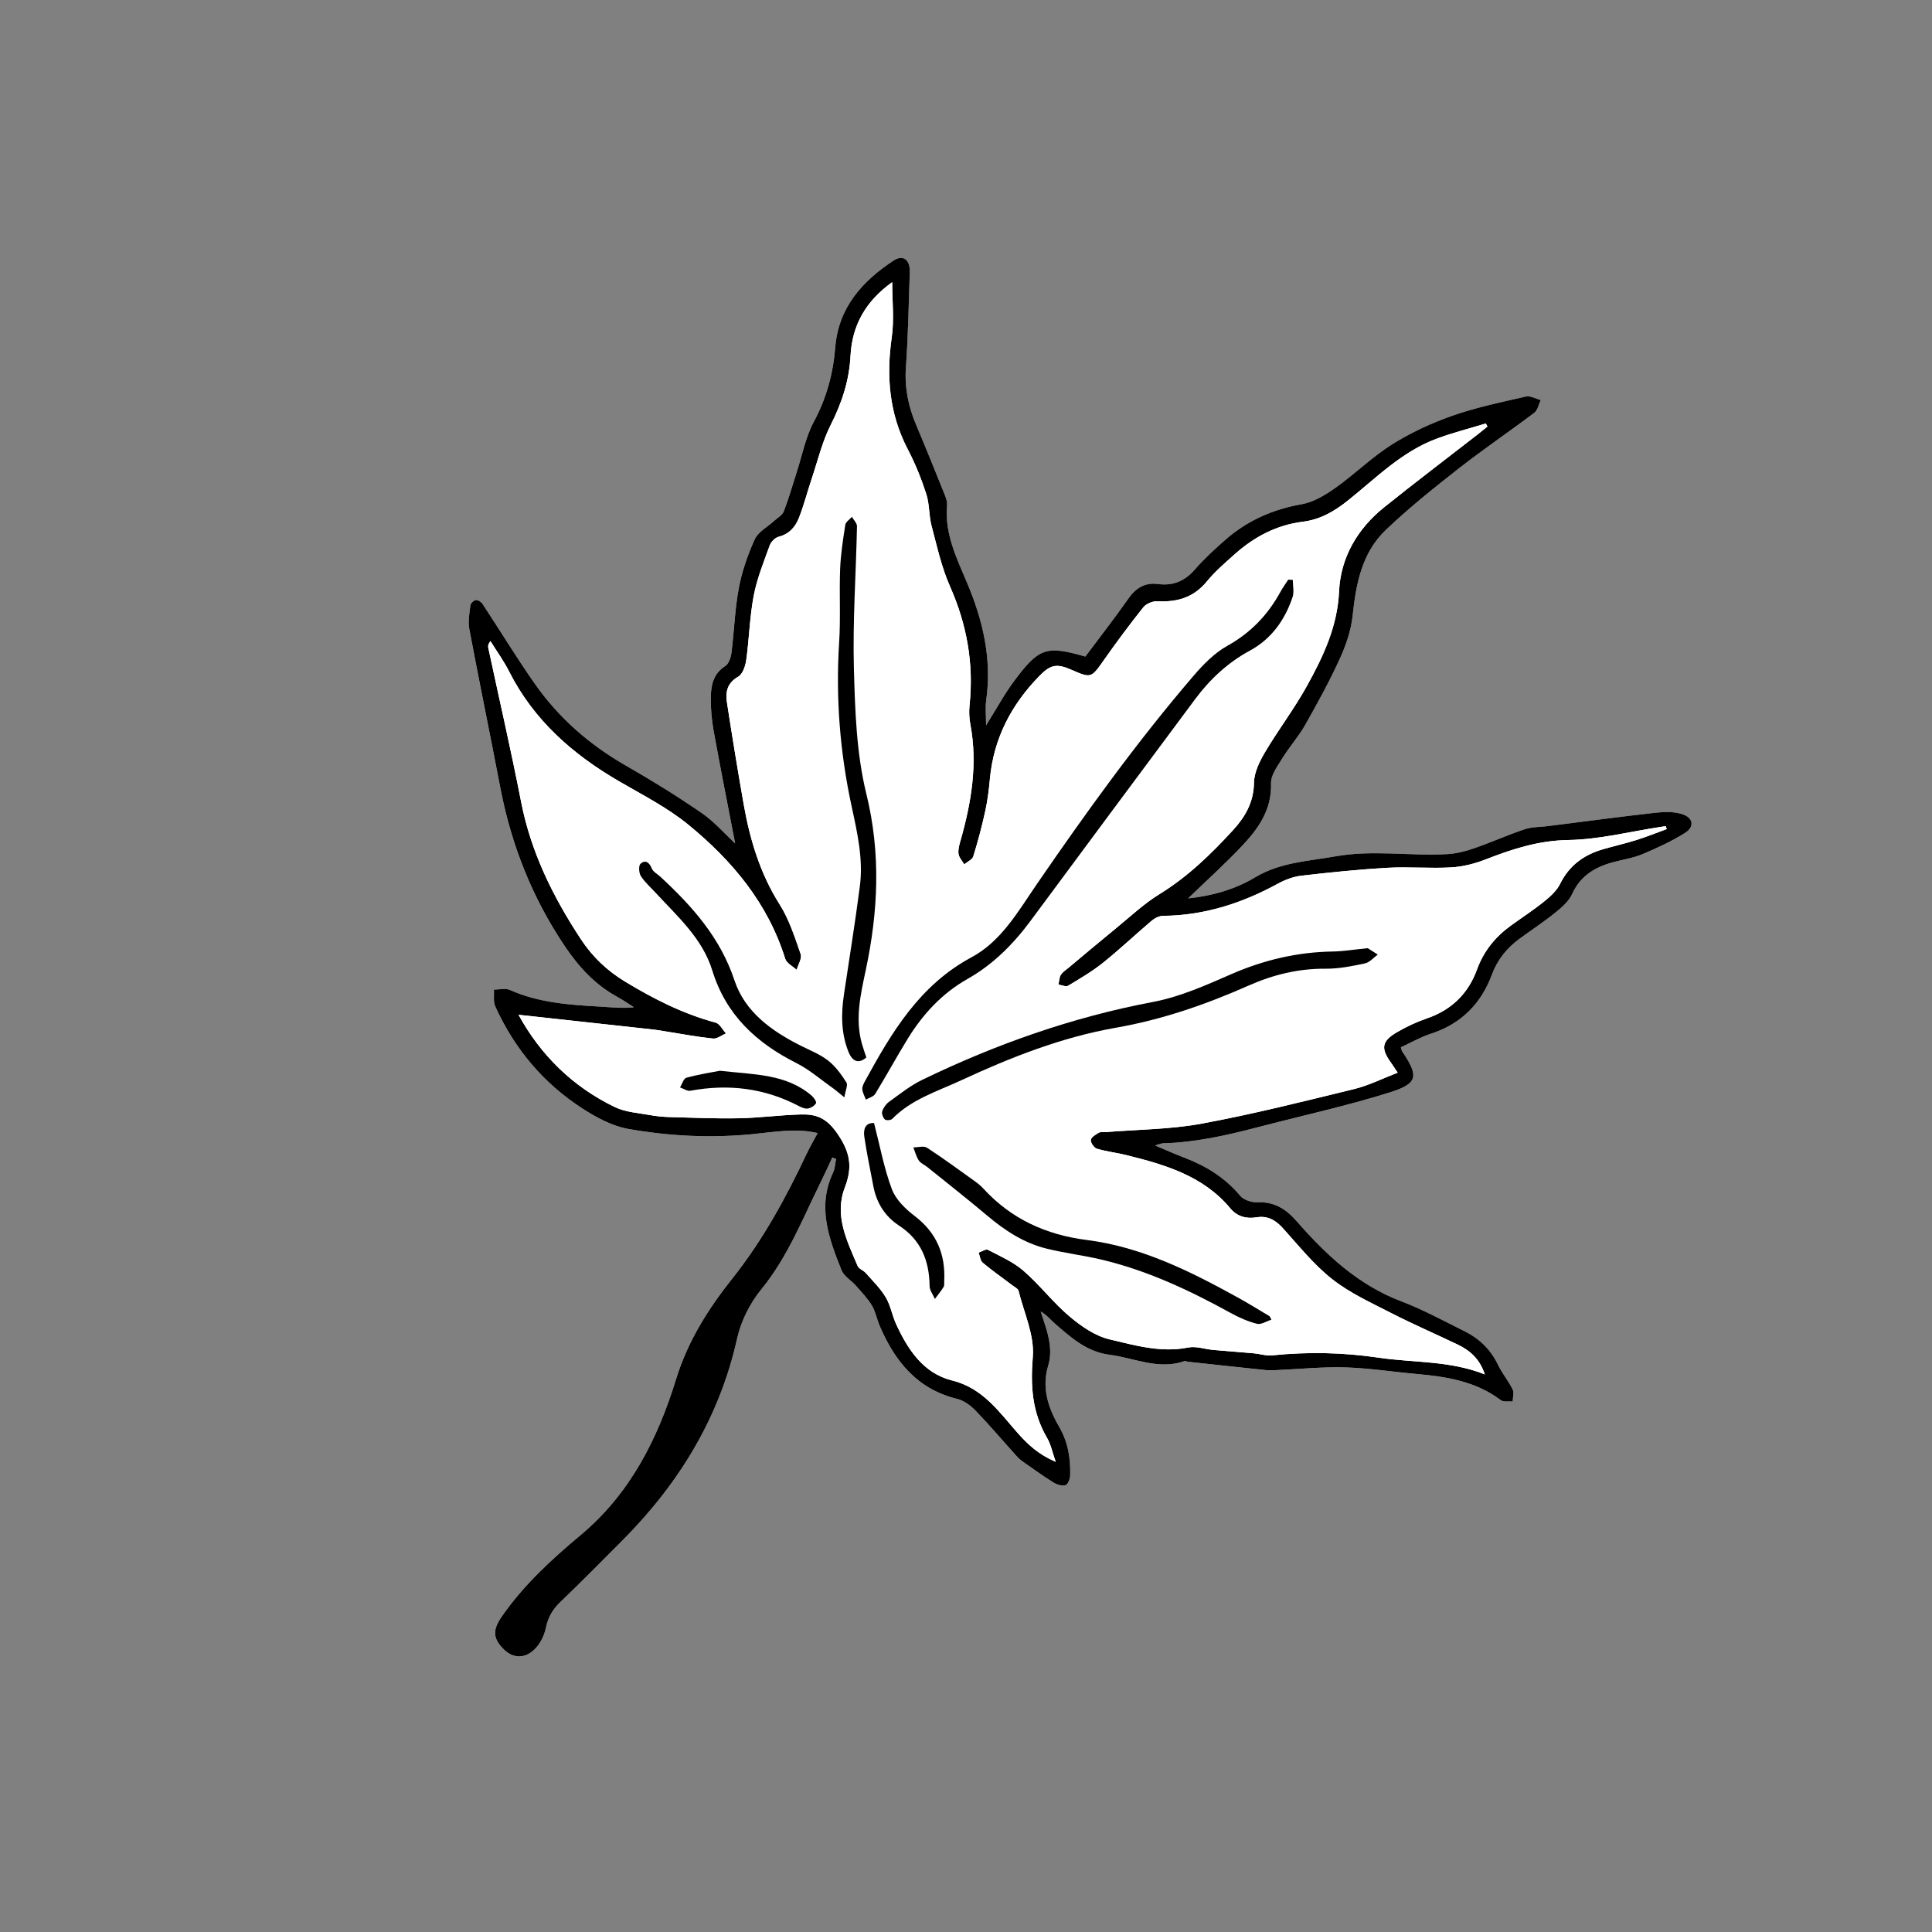
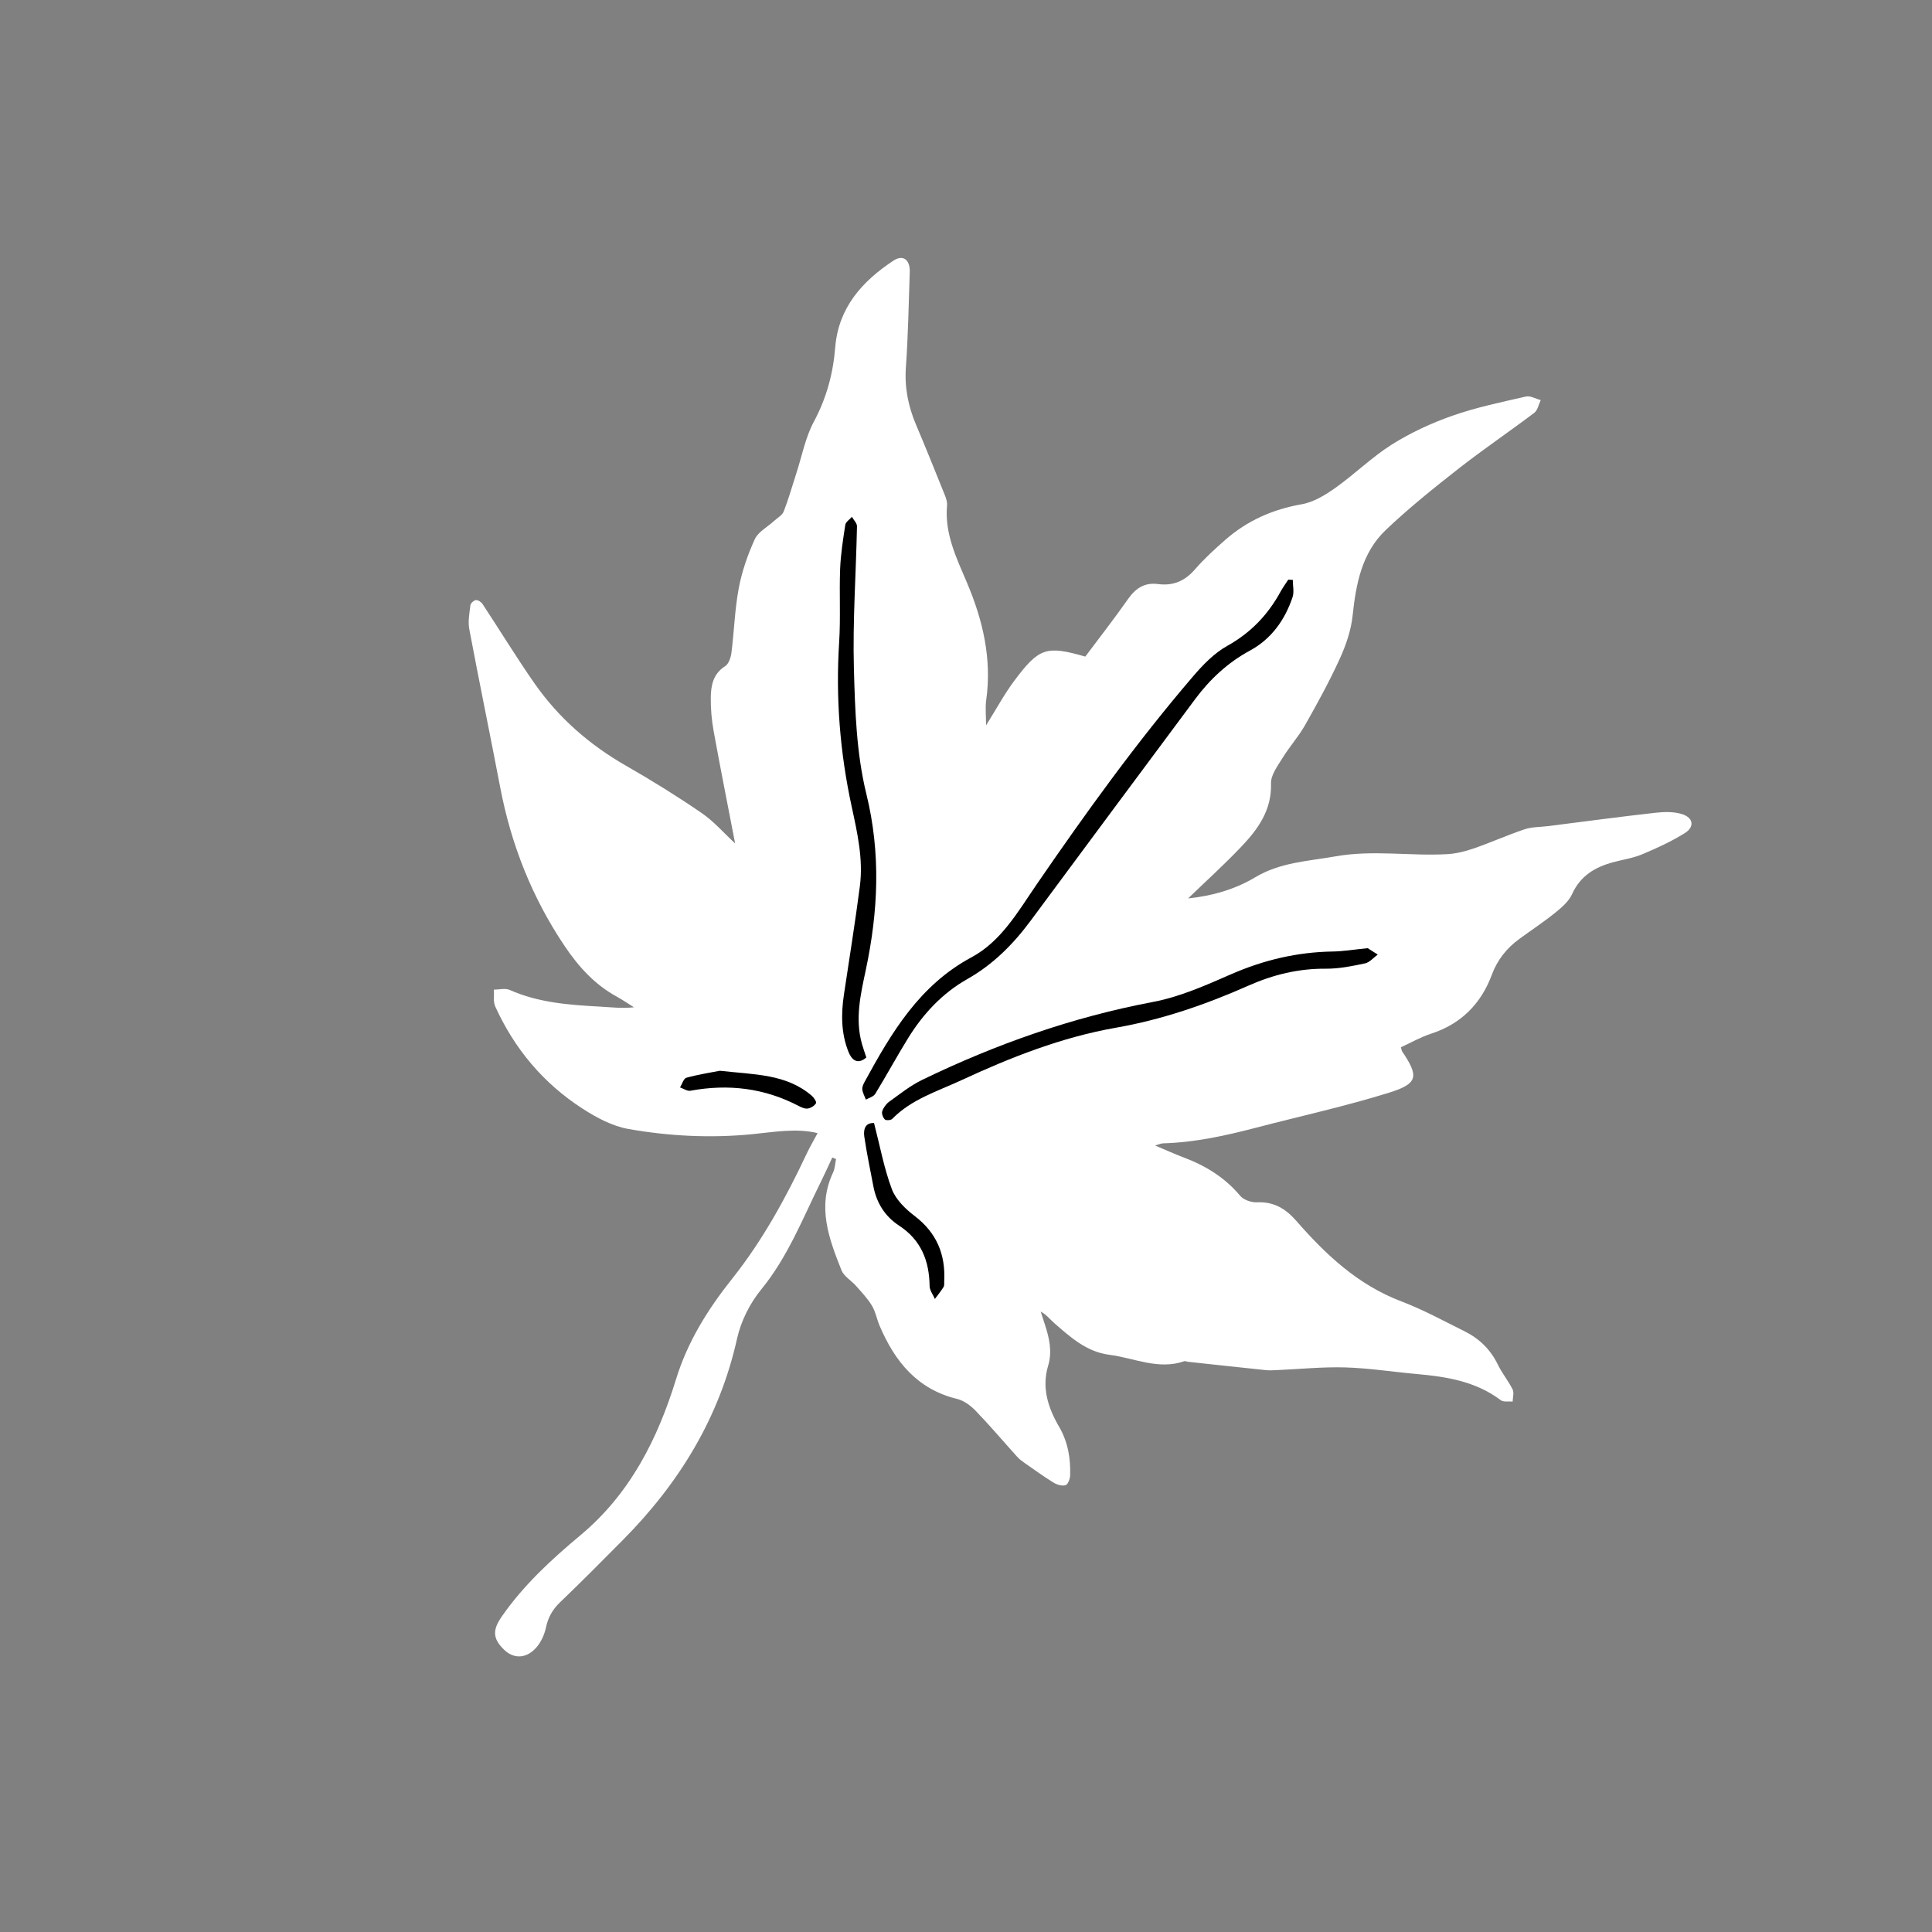
<svg xmlns="http://www.w3.org/2000/svg" version="1.1" id="レイヤー_1" x="0px" y="0px" viewBox="0 0 800 800" style="enable-background:new 0 0 800 800;" xml:space="preserve">
  <rect x="0" y="0" width="800" height="800" fill="#808080" stroke="none" />
  <style type="text/css">
	.st0{fill:#FFFFFF;}
</style>
  <g>
    <path class="st0" d="M580.07,433.66c4.08-1.87,8.13-4.21,12.48-5.62c12.48-4.06,20.72-12.4,25.2-24.45   c2.31-6.22,6.15-10.97,11.36-14.79c4.97-3.64,10.13-7.04,14.92-10.9c2.67-2.15,5.57-4.67,6.93-7.67   c3.45-7.61,9.55-11.2,17.08-13.22c4.01-1.08,8.21-1.68,12-3.28c6.06-2.55,12.11-5.32,17.66-8.8c4.01-2.52,3.51-6.24-1.02-7.76   c-3.41-1.14-7.47-1.04-11.14-0.63c-14.84,1.66-29.64,3.66-44.46,5.53c-3.27,0.41-6.71,0.3-9.77,1.32   c-7.08,2.37-13.92,5.46-20.98,7.9c-3.56,1.23-7.35,2.19-11.09,2.4c-15.37,0.86-30.68-1.85-46.24,0.91   c-11.44,2.03-22.82,2.42-33.3,8.7c-8.32,4.98-17.83,7.7-27.73,8.71c7.47-7.21,14.98-14,21.93-21.31   c6.95-7.3,12.74-15.18,12.4-26.32c-0.11-3.48,2.75-7.24,4.79-10.55c2.86-4.66,6.6-8.8,9.29-13.54c5.08-8.97,10.06-18.04,14.34-27.4   c2.57-5.63,4.71-11.81,5.36-17.91c1.4-13.22,3.8-26.06,13.74-35.52c9.5-9.04,19.79-17.3,30.13-25.4c10.22-8,21-15.29,31.36-23.12   c1.41-1.07,1.81-3.48,2.67-5.27c-2.06-0.54-4.3-1.89-6.14-1.47c-10.21,2.34-20.54,4.47-30.39,7.93   c-8.69,3.05-17.27,7.01-25.06,11.9c-8.27,5.2-15.36,12.25-23.36,17.93c-4.21,2.99-9.07,5.98-14.01,6.84   c-12.03,2.11-22.58,6.78-31.67,14.76c-4.38,3.84-8.72,7.81-12.53,12.19c-4.21,4.85-9.02,6.93-15.38,6.09   c-5.28-0.7-9.11,1.61-12.22,6.04c-5.72,8.16-11.86,16.03-17.82,24c-16.13-4.61-19.12-3.75-29.41,10.02   c-4.08,5.46-7.34,11.53-11.69,18.47c0-4.2-0.37-7.37,0.06-10.42c2.39-17.06-1.32-33.01-7.94-48.62   c-4.33-10.21-9.34-20.34-8.27-32.03c0.13-1.42-0.39-2.99-0.94-4.35c-3.91-9.71-7.81-19.42-11.89-29.06   c-3.23-7.64-4.81-15.39-4.21-23.8c0.93-13.11,1.15-26.27,1.6-39.4c0.18-5.16-2.78-7.38-6.7-4.8   c-13.03,8.57-22.83,19.54-24.16,35.92c-0.88,10.94-3.63,21.07-8.88,30.86c-3.46,6.44-4.85,13.99-7.15,21.06   c-1.74,5.36-3.25,10.8-5.29,16.04c-0.63,1.62-2.67,2.7-4.09,4.01c-2.7,2.48-6.51,4.45-7.91,7.52c-2.94,6.44-5.32,13.33-6.63,20.28   c-1.66,8.79-1.9,17.84-3.03,26.74c-0.25,1.97-1.14,4.6-2.61,5.53c-4.97,3.16-5.88,7.97-5.94,13c-0.06,4.63,0.36,9.34,1.19,13.91   c2.83,15.59,5.93,31.13,8.89,46.49c-4.53-4.18-8.73-9.08-13.88-12.61c-10.13-6.94-20.6-13.45-31.27-19.55   c-15.17-8.67-27.98-19.87-37.94-34.14c-7.49-10.73-14.31-21.94-21.52-32.87c-0.54-0.82-1.88-1.68-2.74-1.59   c-0.86,0.1-2.17,1.3-2.27,2.15c-0.4,3.27-1.05,6.71-0.46,9.87c4.12,21.9,8.64,43.72,12.82,65.6c4.52,23.68,13.2,45.6,26.68,65.65   c5.77,8.58,12.5,15.98,21.66,20.98c2.41,1.32,4.68,2.9,7.02,4.36c-5.01,0.53-9.69-0.04-14.4-0.3c-12.65-0.7-25.21-1.62-37.04-6.89   c-1.83-0.82-4.34-0.12-6.54-0.12c0.15,2.33-0.36,4.96,0.54,6.95c7.96,17.56,19.98,31.89,36.17,42.33   c5.77,3.72,12.32,7.24,18.95,8.41c16.9,2.99,34.04,3.85,51.25,2.17c9.09-0.89,18.24-2.6,27.12-0.45c-1.62,3.03-3.2,5.72-4.53,8.54   c-8.6,18.26-18.24,35.89-30.85,51.75c-10.02,12.59-18.42,25.97-23.22,41.56c-7.65,24.85-19.04,47.48-39.57,64.63   c-12.02,10.04-23.54,20.63-32.59,33.66c-3.81,5.48-3.96,9.09,1.04,13.86c3.94,3.76,9.1,3.67,13.19-0.94   c1.98-2.23,3.41-5.34,4.03-8.28c0.9-4.29,2.77-7.56,5.93-10.58c8.78-8.4,17.34-17.05,25.9-25.68   c23.35-23.53,40.04-50.72,47.34-83.5c1.6-7.2,5.32-14.59,10-20.31c11.06-13.51,17.19-29.49,24.79-44.77   c1.61-3.24,3.08-6.56,4.62-9.84c0.52,0.21,1.04,0.43,1.56,0.64c-0.4,1.88-0.45,3.93-1.25,5.62c-6.68,14.17-1.69,27.37,3.5,40.42   c1.01,2.54,4.05,4.24,6.01,6.46c2.32,2.64,4.8,5.22,6.59,8.2c1.52,2.52,2.03,5.61,3.2,8.36c6.29,14.73,15.54,26.25,32.09,30.27   c2.84,0.69,5.65,2.81,7.74,4.98c5.96,6.19,11.52,12.77,17.28,19.14c0.88,0.97,2.01,1.75,3.09,2.51c3.93,2.74,7.8,5.56,11.88,8.06   c1.39,0.85,3.5,1.46,4.92,1.01c0.98-0.31,1.84-2.6,1.88-4.03c0.22-7.08-0.89-13.84-4.57-20.15c-4.55-7.81-7.29-16.12-4.54-25.28   c1.78-5.92,0.46-11.52-1.36-17.11c-0.57-1.77-1.15-3.53-1.72-5.3c2.42,1.3,3.81,3.18,5.53,4.69c6.76,5.89,13.43,11.99,22.92,13.2   c10.3,1.32,20.28,6.4,31.03,2.65c0.41-0.14,0.97,0.19,1.46,0.24c10.8,1.17,21.6,2.35,32.41,3.47c1.48,0.15,2.99,0.04,4.49-0.02   c9.43-0.41,18.87-1.39,28.27-1.11c9.91,0.29,19.78,1.86,29.68,2.74c12.37,1.1,24.41,3.05,34.72,10.83c1.13,0.86,3.25,0.4,4.92,0.56   c0.03-1.69,0.65-3.68-0.02-5.02c-1.76-3.55-4.38-6.68-6.1-10.25c-3.04-6.3-7.73-10.82-13.86-13.86   c-8.63-4.27-17.13-8.94-26.1-12.34c-17.91-6.79-31.25-19.3-43.45-33.28c-4.51-5.16-9.37-8.06-16.37-7.75c-2.31,0.1-5.51-1-6.93-2.7   c-6.31-7.53-14.22-12.41-23.26-15.82c-3.86-1.46-7.62-3.17-11.97-5c1.49-0.42,2.41-0.88,3.34-0.9c13.23-0.37,26.03-3.22,38.77-6.55   c18.3-4.78,36.82-8.82,54.85-14.45c12.01-3.75,12.3-6.76,5.31-17.1C580.41,435.07,580.39,434.73,580.07,433.66z" />
-     <path d="M580.07,433.66c0.32,1.06,0.34,1.41,0.51,1.66c6.99,10.34,6.7,13.34-5.31,17.1c-18.03,5.63-36.55,9.67-54.85,14.45   c-12.73,3.33-25.54,6.18-38.77,6.55c-0.93,0.03-1.85,0.49-3.34,0.9c4.35,1.82,8.11,3.54,11.97,5c9.03,3.41,16.95,8.29,23.26,15.82   c1.42,1.7,4.62,2.8,6.93,2.7c7-0.31,11.86,2.59,16.37,7.75c12.2,13.98,25.54,26.49,43.45,33.28c8.97,3.4,17.48,8.07,26.1,12.34   c6.13,3.04,10.83,7.55,13.86,13.86c1.72,3.57,4.34,6.7,6.1,10.25c0.67,1.35,0.05,3.33,0.02,5.02c-1.66-0.15-3.78,0.3-4.92-0.56   c-10.32-7.78-22.36-9.73-34.72-10.83c-9.9-0.88-19.77-2.44-29.68-2.74c-9.4-0.28-18.84,0.7-28.27,1.11   c-1.49,0.06-3.01,0.17-4.49,0.02c-10.81-1.12-21.61-2.3-32.41-3.47c-0.5-0.05-1.05-0.38-1.46-0.24   c-10.75,3.75-20.72-1.34-31.03-2.65c-9.49-1.21-16.16-7.31-22.92-13.2c-1.73-1.5-3.12-3.39-5.53-4.69c0.57,1.77,1.15,3.54,1.72,5.3   c1.82,5.59,3.13,11.19,1.36,17.11c-2.75,9.16-0.01,17.47,4.54,25.28c3.67,6.31,4.79,13.07,4.57,20.15   c-0.04,1.43-0.9,3.72-1.88,4.03c-1.41,0.45-3.53-0.16-4.92-1.01c-4.07-2.5-7.95-5.32-11.88-8.06c-1.09-0.76-2.21-1.53-3.09-2.51   c-5.77-6.37-11.33-12.95-17.28-19.14c-2.09-2.17-4.9-4.29-7.74-4.98c-16.55-4.03-25.79-15.54-32.09-30.27   c-1.17-2.75-1.69-5.85-3.2-8.36c-1.79-2.98-4.27-5.56-6.59-8.2c-1.95-2.22-4.99-3.92-6.01-6.46c-5.19-13.05-10.19-26.25-3.5-40.42   c0.8-1.69,0.85-3.74,1.25-5.62c-0.52-0.21-1.04-0.43-1.56-0.64c-1.54,3.28-3.01,6.59-4.62,9.84c-7.6,15.28-13.73,31.25-24.79,44.77   c-4.68,5.72-8.4,13.11-10,20.31c-7.31,32.78-23.99,59.97-47.34,83.5c-8.57,8.63-17.12,17.28-25.9,25.68   c-3.16,3.02-5.03,6.29-5.93,10.58c-0.61,2.94-2.05,6.05-4.03,8.28c-4.09,4.61-9.24,4.7-13.19,0.94c-5-4.77-4.84-8.38-1.04-13.86   c9.05-13.03,20.57-23.62,32.59-33.66c20.53-17.14,31.91-39.77,39.57-64.63c4.8-15.59,13.21-28.97,23.22-41.56   c12.62-15.86,22.25-33.49,30.85-51.75c1.33-2.82,2.92-5.51,4.53-8.54c-8.88-2.15-18.04-0.43-27.12,0.45   c-17.21,1.68-34.35,0.82-51.25-2.17c-6.63-1.17-13.18-4.69-18.95-8.41c-16.19-10.44-28.21-24.76-36.17-42.33   c-0.9-1.99-0.4-4.61-0.54-6.95c2.2,0,4.7-0.69,6.54,0.12c11.83,5.27,24.39,6.19,37.04,6.89c4.7,0.26,9.39,0.84,14.4,0.3   c-2.34-1.46-4.6-3.04-7.02-4.36c-9.16-5.01-15.89-12.4-21.66-20.98c-13.48-20.05-22.15-41.97-26.68-65.65   c-4.18-21.89-8.7-43.71-12.82-65.6c-0.6-3.16,0.05-6.6,0.46-9.87c0.1-0.84,1.41-2.05,2.27-2.15c0.86-0.1,2.2,0.76,2.74,1.59   c7.21,10.93,14.02,22.14,21.52,32.87c9.96,14.27,22.77,25.47,37.94,34.14c10.67,6.09,21.14,12.6,31.27,19.55   c5.15,3.53,9.35,8.42,13.88,12.61c-2.96-15.35-6.06-30.89-8.89-46.49c-0.83-4.56-1.25-9.27-1.19-13.91c0.06-5.03,0.97-9.85,5.94-13   c1.48-0.94,2.36-3.57,2.61-5.53c1.13-8.9,1.38-17.95,3.03-26.74c1.31-6.95,3.69-13.84,6.63-20.28c1.4-3.07,5.21-5.04,7.91-7.52   c1.42-1.3,3.45-2.38,4.09-4.01c2.04-5.24,3.55-10.68,5.29-16.04c2.3-7.06,3.69-14.61,7.15-21.06c5.26-9.79,8-19.92,8.88-30.86   c1.32-16.39,11.13-27.35,24.16-35.92c3.92-2.58,6.88-0.36,6.7,4.8c-0.45,13.14-0.67,26.3-1.6,39.4c-0.6,8.42,0.98,16.16,4.21,23.8   c4.08,9.64,7.98,19.35,11.89,29.06c0.55,1.37,1.07,2.94,0.94,4.35c-1.07,11.68,3.95,21.81,8.27,32.03   c6.61,15.61,10.33,31.56,7.94,48.62c-0.43,3.05-0.06,6.22-0.06,10.42c4.35-6.94,7.61-13.01,11.69-18.47   c10.29-13.77,13.28-14.63,29.41-10.02c5.95-7.97,12.1-15.84,17.82-24c3.1-4.43,6.93-6.74,12.22-6.04   c6.36,0.84,11.17-1.24,15.38-6.09c3.81-4.39,8.15-8.35,12.53-12.19c9.09-7.98,19.64-12.65,31.67-14.76   c4.94-0.87,9.8-3.86,14.01-6.84c8.01-5.68,15.09-12.73,23.36-17.93c7.79-4.89,16.36-8.85,25.06-11.9   c9.85-3.46,20.18-5.59,30.39-7.93c1.84-0.42,4.08,0.93,6.14,1.47c-0.87,1.79-1.26,4.2-2.67,5.27   c-10.36,7.83-21.14,15.12-31.36,23.12c-10.34,8.1-20.63,16.35-30.13,25.4c-9.94,9.47-12.34,22.3-13.74,35.52   c-0.65,6.11-2.78,12.28-5.36,17.91c-4.28,9.37-9.26,18.43-14.34,27.4c-2.69,4.74-6.42,8.89-9.29,13.54   c-2.03,3.31-4.9,7.07-4.79,10.55c0.34,11.15-5.45,19.02-12.4,26.32c-6.95,7.31-14.46,14.09-21.93,21.31   c9.91-1.01,19.42-3.73,27.73-8.71c10.48-6.27,21.86-6.66,33.3-8.7c15.56-2.76,30.86-0.05,46.24-0.91c3.74-0.21,7.53-1.17,11.09-2.4   c7.06-2.44,13.9-5.53,20.98-7.9c3.06-1.02,6.5-0.91,9.77-1.32c14.82-1.87,29.62-3.87,44.46-5.53c3.67-0.41,7.72-0.51,11.14,0.63   c4.53,1.51,5.03,5.24,1.02,7.76c-5.55,3.48-11.6,6.25-17.66,8.8c-3.79,1.59-7.99,2.2-12,3.28c-7.53,2.02-13.63,5.61-17.08,13.22   c-1.36,3-4.26,5.52-6.93,7.67c-4.79,3.86-9.95,7.26-14.92,10.9c-5.21,3.82-9.05,8.57-11.36,14.79   c-4.48,12.05-12.72,20.39-25.2,24.45C588.2,429.45,584.15,431.79,580.07,433.66z M214.71,420.2c9.08,16.57,22.35,29.79,39.97,38.25   c4.36,2.09,9.61,2.38,14.49,3.28c2.77,0.51,5.61,0.76,8.43,0.83c9.45,0.26,18.92,0.67,28.37,0.48c8.46-0.17,16.91-1.32,25.37-1.57   c6.15-0.18,10.53,1.06,15.08,7.48c5.66,8,6.71,14.19,3.4,22.77c-4.47,11.62,0.91,22.11,5.31,32.5c0.51,1.21,2.38,1.77,3.34,2.87   c2.88,3.27,6.08,6.39,8.29,10.09c2.01,3.36,2.65,7.52,4.31,11.13c4.87,10.58,11.31,20.37,23.16,23.3   c12.69,3.14,19.43,12.99,27.02,21.6c4.42,5.02,8.81,9.07,15.89,12.1c-1.37-3.88-2-7.19-3.6-9.93c-6.17-10.54-6.89-21.41-5.89-33.57   c0.73-8.88-3.63-18.19-5.89-27.27c-0.23-0.93-1.63-1.6-2.55-2.31c-4.11-3.11-8.35-6.07-12.3-9.37c-1.02-0.85-1.15-2.76-1.7-4.18   c1.3-0.43,3-1.61,3.85-1.17c5.07,2.64,10.5,5.01,14.74,8.69c6.74,5.85,12.24,13.14,19.05,18.89c4.83,4.07,10.6,8.09,16.57,9.5   c10.57,2.5,21.3,5.64,32.59,3.38c3.25-0.65,6.88,0.69,10.34,1c5.53,0.51,11.07,0.89,16.61,1.38c2.64,0.24,5.32,1.12,7.9,0.86   c14.74-1.5,29.15-1.22,44.04,0.97c14.47,2.13,29.42,1.15,43.91,6.92c-2.06-6.32-6.07-9.87-11.15-12.31   c-9.13-4.38-18.44-8.4-27.45-13.01c-8.4-4.31-17.21-8.31-24.55-14.08c-7.64-6-13.87-13.85-20.45-21.13   c-3.05-3.37-6.33-5.27-10.91-4.51c-4.27,0.71-8.08-0.37-10.84-3.69c-11.25-13.52-27.03-18.09-43.11-22.08   c-4.03-1-8.2-1.46-12.17-2.65c-1.17-0.35-2.61-2.45-2.5-3.61c0.11-1.11,1.96-2.23,3.25-2.99c0.77-0.45,1.95-0.19,2.95-0.27   c13.26-1.09,26.72-1.1,39.74-3.51c21.22-3.92,42.2-9.21,63.18-14.34c6.02-1.47,11.7-4.36,17.93-6.75c-1.28-1.92-1.97-3.04-2.74-4.1   c-4.28-5.89-3.92-8.9,2.28-12.56c3.98-2.35,8.25-4.35,12.62-5.84c10.18-3.49,17.09-10.32,20.68-20.19   c2.81-7.72,7.6-13.56,14.09-18.26c4.59-3.32,9.35-6.41,13.75-9.96c2.53-2.04,5.19-4.45,6.59-7.29c3.76-7.61,9.8-11.99,17.66-14.29   c4.62-1.35,9.33-2.41,13.93-3.85c4.24-1.33,8.38-3,12.56-4.53c-0.14-0.4-0.28-0.8-0.42-1.2c-0.64,0.09-1.28,0.17-1.91,0.27   c-12.82,1.95-25.61,5.25-38.46,5.46c-12.26,0.2-23.06,3.69-34.07,7.99c-4.54,1.78-9.51,3.06-14.36,3.34   c-8.76,0.51-17.6-0.32-26.37,0.17c-11.92,0.67-23.81,1.9-35.67,3.27c-3.34,0.39-6.77,1.68-9.75,3.31   c-14.85,8.11-30.47,13.16-47.54,13.32c-1.61,0.02-3.49,0.98-4.77,2.06c-6.74,5.7-13.15,11.8-20.04,17.32   c-4.5,3.61-9.54,6.58-14.52,9.55c-0.91,0.55-2.65-0.28-4-0.47c0.31-1.36,0.31-2.92,1-4.04c0.75-1.22,2.14-2.05,3.28-3.01   c6.39-5.34,12.74-10.71,19.19-15.97c6.06-4.94,11.82-10.42,18.43-14.48c11.68-7.18,21.3-16.54,30.42-26.49   c4.97-5.42,8.53-11.51,8.64-19.56c0.06-4.3,2.34-8.9,4.63-12.77c5.49-9.28,12.1-17.91,17.3-27.34   c6.73-12.18,12.64-24.53,13.31-39.22c0.63-13.89,7.56-25.83,18.59-34.7c12.83-10.31,25.95-20.25,38.95-30.35   c1.32-1.03,2.61-2.09,3.91-3.14c-0.23-0.42-0.47-0.85-0.7-1.27c-6.79,2.08-13.7,3.83-20.35,6.3   c-14.39,5.34-25.06,16.26-36.71,25.58c-5.65,4.52-11.5,7.9-18.63,8.79c-10.99,1.37-20.25,6.29-28.36,13.55   c-3.97,3.56-8.08,7.07-11.43,11.17c-5.41,6.61-12.18,8.64-20.35,8.21c-1.97-0.11-4.73,0.97-5.93,2.46   c-5.72,7.14-11.17,14.52-16.44,22.01c-5.15,7.31-5.24,7.49-13.23,3.98c-6.17-2.71-8.71-2.31-13.38,2.46   c-11.63,11.89-18.97,25.86-20.52,42.64c-0.41,4.47-0.96,8.95-1.92,13.33c-1.39,6.33-3.05,12.61-4.97,18.79   c-0.42,1.35-2.45,2.2-3.74,3.28c-0.83-1.43-2.13-2.78-2.36-4.3c-0.26-1.72,0.27-3.63,0.77-5.37c4.52-15.84,7.23-31.8,4.12-48.3   c-0.49-2.59-0.6-5.34-0.33-7.96c1.79-17.14-1.09-33.34-8.09-49.14c-3.52-7.95-5.42-16.65-7.65-25.12   c-1.13-4.28-0.83-8.98-2.18-13.16c-2.04-6.3-4.55-12.53-7.61-18.4c-7.74-14.81-9.02-30.26-6.68-46.55   c1.04-7.25,0.18-14.78,0.18-22.76c-10.91,7.79-16.6,17.79-17.26,30.52c-0.53,10.17-3.56,19.41-8.17,28.52   c-3.54,7-5.39,14.87-7.91,22.38c-1.79,5.34-3.19,10.82-5.23,16.06c-1.47,3.78-3.99,6.78-8.38,7.91c-1.49,0.38-3.21,2.09-3.75,3.58   c-2.48,6.85-5.27,13.7-6.63,20.8c-1.68,8.79-1.88,17.85-3.11,26.74c-0.34,2.46-1.49,5.8-3.35,6.86c-4.53,2.59-5.3,6.32-4.64,10.6   c2.17,14.12,4.47,28.23,6.95,42.3c2.59,14.64,6.8,28.62,14.9,41.43c3.93,6.21,6.24,13.53,8.69,20.55c0.61,1.76-1.06,4.31-1.68,6.5   c-1.62-1.51-4.16-2.74-4.73-4.58c-7.16-23-21.94-40.63-40.05-55.47c-8.66-7.1-18.92-12.32-28.68-17.99   c-19.26-11.18-35.4-25.32-45.61-45.54c-2.21-4.37-5.13-8.38-7.72-12.55c-0.92,1.21-1.06,2.01-0.9,2.74   c4.55,21.3,9.45,42.53,13.62,63.91c4.07,20.84,13.23,39.3,24.75,56.81c4.74,7.2,10.75,12.95,18.2,17.48   c11.87,7.21,24.09,13.41,37.58,17.04c1.7,0.46,2.87,2.93,4.28,4.47c-1.8,0.76-3.68,2.31-5.38,2.13c-6.6-0.7-13.14-1.94-19.71-2.98   c-1.64-0.26-3.28-0.57-4.94-0.75C251.99,424.27,233.38,422.24,214.71,420.2z" />
    <path class="st0" d="M214.71,420.2c18.66,2.04,37.27,4.07,55.88,6.12c1.65,0.18,3.29,0.49,4.94,0.75   c6.56,1.04,13.11,2.29,19.71,2.98c1.7,0.18,3.58-1.37,5.38-2.13c-1.41-1.54-2.58-4.01-4.28-4.47   c-13.49-3.63-25.71-9.83-37.58-17.04c-7.45-4.53-13.46-10.27-18.2-17.48c-11.52-17.51-20.68-35.97-24.75-56.81   c-4.17-21.37-9.07-42.61-13.62-63.91c-0.16-0.73-0.02-1.53,0.9-2.74c2.59,4.17,5.51,8.18,7.72,12.55   c10.22,20.22,26.36,34.37,45.61,45.54c9.77,5.67,20.02,10.89,28.68,17.99c18.11,14.83,32.89,32.46,40.05,55.47   c0.57,1.84,3.11,3.07,4.73,4.58c0.62-2.19,2.29-4.74,1.68-6.5c-2.45-7.02-4.76-14.34-8.69-20.55c-8.1-12.81-12.32-26.79-14.9-41.43   c-2.48-14.07-4.79-28.18-6.95-42.3c-0.66-4.28,0.11-8.01,4.64-10.6c1.85-1.06,3-4.4,3.35-6.86c1.24-8.89,1.43-17.95,3.11-26.74   c1.36-7.1,4.15-13.96,6.63-20.8c0.54-1.49,2.26-3.2,3.75-3.58c4.4-1.13,6.91-4.13,8.38-7.91c2.04-5.24,3.44-10.72,5.23-16.06   c2.52-7.51,4.36-15.38,7.91-22.38c4.61-9.1,7.64-18.35,8.17-28.52c0.66-12.74,6.35-22.73,17.26-30.52c0,7.98,0.86,15.51-0.18,22.76   c-2.34,16.3-1.06,31.75,6.68,46.55c3.07,5.87,5.57,12.1,7.61,18.4c1.36,4.18,1.05,8.88,2.18,13.16c2.24,8.47,4.13,17.17,7.65,25.12   c7,15.8,9.89,32,8.09,49.14c-0.27,2.62-0.16,5.37,0.33,7.96c3.11,16.5,0.4,32.46-4.12,48.3c-0.5,1.74-1.03,3.66-0.77,5.37   c0.23,1.52,1.53,2.87,2.36,4.3c1.29-1.08,3.32-1.93,3.74-3.28c1.93-6.18,3.58-12.47,4.97-18.79c0.96-4.37,1.51-8.86,1.92-13.33   c1.56-16.78,8.9-30.74,20.52-42.64c4.67-4.77,7.21-5.17,13.38-2.46c8,3.51,8.08,3.34,13.23-3.98c5.27-7.49,10.72-14.86,16.44-22.01   c1.2-1.49,3.96-2.57,5.93-2.46c8.17,0.44,14.94-1.59,20.35-8.21c3.35-4.1,7.46-7.62,11.43-11.17c8.11-7.26,17.37-12.18,28.36-13.55   c7.13-0.89,12.98-4.27,18.63-8.79c11.65-9.32,22.32-20.24,36.71-25.58c6.65-2.47,13.56-4.22,20.35-6.3   c0.23,0.42,0.47,0.85,0.7,1.27c-1.3,1.05-2.59,2.12-3.91,3.14c-12.99,10.11-26.12,20.04-38.95,30.35   c-11.03,8.87-17.96,20.81-18.59,34.7c-0.67,14.7-6.58,27.04-13.31,39.22c-5.2,9.42-11.81,18.06-17.3,27.34   c-2.29,3.87-4.57,8.47-4.63,12.77c-0.11,8.05-3.67,14.14-8.64,19.56c-9.12,9.95-18.74,19.31-30.42,26.49   c-6.61,4.06-12.37,9.54-18.43,14.48c-6.45,5.26-12.81,10.64-19.19,15.97c-1.15,0.96-2.53,1.8-3.28,3.01c-0.7,1.12-0.7,2.68-1,4.04   c1.36,0.19,3.09,1.02,4,0.47c4.97-2.97,10.01-5.94,14.52-9.55c6.88-5.52,13.3-11.62,20.04-17.32c1.28-1.08,3.16-2.05,4.77-2.06   c17.07-0.16,32.69-5.21,47.54-13.32c2.98-1.63,6.41-2.92,9.75-3.31c11.86-1.37,23.75-2.59,35.67-3.27   c8.76-0.5,17.6,0.34,26.37-0.17c4.85-0.28,9.81-1.56,14.36-3.34c11.01-4.3,21.81-7.79,34.07-7.99c12.85-0.21,25.64-3.51,38.46-5.46   c0.64-0.1,1.28-0.18,1.91-0.27c0.14,0.4,0.28,0.8,0.42,1.2c-4.18,1.52-8.32,3.19-12.56,4.53c-4.59,1.44-9.3,2.51-13.93,3.85   c-7.86,2.29-13.9,6.68-17.66,14.29c-1.4,2.84-4.06,5.25-6.59,7.29c-4.4,3.55-9.17,6.64-13.75,9.96   c-6.48,4.7-11.28,10.53-14.09,18.26c-3.59,9.87-10.5,16.71-20.68,20.19c-4.37,1.5-8.64,3.5-12.62,5.84   c-6.2,3.66-6.57,6.67-2.28,12.56c0.77,1.06,1.46,2.18,2.74,4.1c-6.23,2.39-11.91,5.27-17.93,6.75   c-20.98,5.12-41.96,10.42-63.18,14.34c-13.02,2.4-26.48,2.42-39.74,3.51c-1,0.08-2.18-0.18-2.95,0.27   c-1.29,0.75-3.14,1.88-3.25,2.99c-0.11,1.16,1.33,3.26,2.5,3.61c3.96,1.19,8.14,1.65,12.17,2.65c16.08,3.99,31.87,8.57,43.11,22.08   c2.76,3.32,6.58,4.4,10.84,3.69c4.58-0.76,7.86,1.14,10.91,4.51c6.58,7.28,12.81,15.12,20.45,21.13   c7.34,5.77,16.15,9.77,24.55,14.08c9.01,4.62,18.32,8.63,27.45,13.01c5.08,2.44,9.09,5.99,11.15,12.31   c-14.49-5.77-29.45-4.79-43.91-6.92c-14.89-2.19-29.3-2.47-44.04-0.97c-2.58,0.26-5.26-0.62-7.9-0.86   c-5.53-0.5-11.07-0.88-16.61-1.38c-3.47-0.32-7.09-1.65-10.34-1c-11.28,2.26-22.02-0.89-32.59-3.38   c-5.97-1.41-11.75-5.43-16.57-9.5c-6.81-5.75-12.31-13.05-19.05-18.89c-4.25-3.68-9.68-6.05-14.74-8.69   c-0.85-0.44-2.55,0.74-3.85,1.17c0.54,1.42,0.68,3.33,1.7,4.18c3.95,3.3,8.19,6.26,12.3,9.37c0.92,0.7,2.32,1.38,2.55,2.31   c2.26,9.08,6.62,18.39,5.89,27.27c-1,12.16-0.27,23.03,5.89,33.57c1.6,2.74,2.23,6.05,3.6,9.93c-7.07-3.04-11.47-7.08-15.89-12.1   c-7.58-8.61-14.33-18.47-27.02-21.6c-11.84-2.93-18.29-12.72-23.16-23.3c-1.66-3.61-2.3-7.77-4.31-11.13   c-2.21-3.7-5.41-6.82-8.29-10.09c-0.97-1.1-2.83-1.66-3.34-2.87c-4.4-10.39-9.79-20.88-5.31-32.5c3.3-8.58,2.26-14.77-3.4-22.77   c-4.55-6.42-8.92-7.67-15.08-7.48c-8.47,0.25-16.91,1.4-25.37,1.57c-9.45,0.19-18.91-0.22-28.37-0.48   c-2.82-0.08-5.66-0.32-8.43-0.83c-4.88-0.9-10.14-1.19-14.49-3.28C237.06,449.99,223.79,436.77,214.71,420.2z M535.32,240.12   c-0.62-0.03-1.24-0.06-1.86-0.09c-1.07,1.65-2.25,3.25-3.19,4.97c-5.22,9.58-12.31,17.01-22.03,22.43   c-5.37,2.99-10.01,7.77-14.08,12.51c-23.44,27.32-44.43,56.51-64.8,86.16c-7.73,11.25-14.71,23.67-27.04,30.29   c-21.57,11.58-33.13,31.15-44.19,51.42c-0.55,1-1.16,2.22-1.05,3.27c0.15,1.45,0.96,2.84,1.49,4.26c1.31-0.77,3.15-1.22,3.85-2.36   c4.67-7.63,8.93-15.51,13.64-23.12c6.22-10.06,14.16-18.59,24.52-24.45c10.69-6.04,19.02-14.45,26.23-24.18   c22.69-30.62,45.37-61.23,68.14-91.79c6.13-8.22,13.48-15.07,22.63-20.03c8.88-4.81,14.46-12.66,17.65-22.09   C535.95,245.15,535.32,242.53,535.32,240.12z M358.74,437.87c-0.62-1.88-1.29-3.71-1.82-5.57c-2.93-10.35-0.59-20.41,1.56-30.52   c5.17-24.32,6.33-48.32,0.25-73.06c-4.11-16.75-4.68-34.58-5.15-51.96c-0.53-19.58,0.88-39.21,1.28-58.82   c0.03-1.29-1.36-2.61-2.1-3.92c-0.95,1.1-2.55,2.1-2.74,3.32c-0.95,6.06-1.91,12.16-2.14,18.27c-0.39,10.14,0.24,20.33-0.41,30.45   c-1.47,22.91,0.33,45.54,5.18,67.89c2.37,10.95,4.85,21.83,3.4,33.04c-1.94,14.98-4.36,29.89-6.59,44.83   c-1.2,8.01-1.2,15.96,1.82,23.6C353.02,439.81,355.69,440.51,358.74,437.87z M566.34,392.62c-5.92,0.59-10.22,1.32-14.52,1.4   c-14.68,0.24-28.53,3.51-42.02,9.4c-10.47,4.57-21.2,9.37-32.3,11.47c-33.46,6.31-65.13,17.5-95.63,32.27   c-4.88,2.36-9.23,5.87-13.68,9.06c-1.28,0.92-2.38,2.46-2.88,3.95c-0.32,0.95,0.31,2.63,1.09,3.39c0.5,0.49,2.48,0.35,3.06-0.24   c7.97-8.14,18.62-11.37,28.54-15.97c20.59-9.55,41.68-17.85,64.06-21.77c19.2-3.36,37.28-9.63,54.96-17.46   c10.16-4.5,20.66-7.08,31.91-6.98c5.43,0.05,10.93-1.07,16.28-2.2c1.93-0.41,3.54-2.39,5.29-3.65   C568.75,394.16,567.01,393.05,566.34,392.62z M526.47,546.44c-0.26-0.47-0.51-0.95-0.77-1.42c-4.38-2.59-8.71-5.3-13.17-7.76   c-19.71-10.87-39.81-20.92-62.48-23.8c-16.86-2.14-31.25-8.65-42.8-21.23c-1.01-1.1-2.17-2.08-3.38-2.95   c-6.62-4.75-13.18-9.59-20.01-14.03c-1.35-0.88-3.76-0.14-5.67-0.14c0.72,1.82,1.2,3.81,2.26,5.41c0.78,1.17,2.36,1.79,3.52,2.73   c8.27,6.67,16.64,13.23,24.76,20.07c7.34,6.19,15.23,11.39,24.6,13.7c7.41,1.83,15.03,2.75,22.47,4.49   c19.09,4.47,36.65,12.74,53.74,22.13c3.45,1.9,7.15,3.55,10.94,4.51C522.22,548.59,524.46,547.07,526.47,546.44z M349.62,454.39   c0.47-2.88,1.57-5.11,0.88-6.18c-2.12-3.3-4.53-6.67-7.57-9.05c-3.35-2.62-7.5-4.22-11.36-6.17   c-12.07-6.08-23.08-13.96-27.42-27.03c-5.89-17.74-17.52-30.72-30.68-42.92c-1.22-1.13-3.01-2.03-3.56-3.42   c-1.03-2.6-2.67-3.71-4.66-1.97c-0.86,0.75-0.7,3.81,0.13,5.1c1.68,2.62,4.13,4.75,6.27,7.08c9.02,9.77,19.26,18.81,23.31,32.01   c5.65,18.38,18.2,29.98,34.82,38.35c5.39,2.71,10.07,6.83,15.05,10.34C345.99,451.36,347.08,452.34,349.62,454.39z M361.92,465.03   c-3.64-0.22-4.46,2.62-4.03,5.56c1.01,6.89,2.47,13.71,3.75,20.55c1.29,6.89,4.79,12.51,10.6,16.31   c9.16,5.99,12.56,14.57,12.7,25.07c0.02,1.79,1.42,3.56,2.18,5.34c1.22-1.64,2.53-3.22,3.6-4.95c0.39-0.63,0.23-1.62,0.27-2.45   c0.57-11.08-3.16-20.01-12.22-26.94c-3.82-2.92-7.82-6.79-9.45-11.1C366.06,483.82,364.4,474.6,361.92,465.03z M298.06,443.38   c-3.55,0.7-8.78,1.51-13.86,2.89c-1.15,0.31-1.76,2.62-2.62,4.01c1.43,0.49,2.98,1.61,4.28,1.37c15.71-2.9,30.7-1.12,44.93,6.35   c1.14,0.6,2.58,1.21,3.74,1.01c1.26-0.21,2.75-1.15,3.36-2.21c0.31-0.53-0.89-2.32-1.79-3.09   C325.61,444.66,312.5,445.01,298.06,443.38z" />
    <path d="M535.32,240.12c0,2.41,0.62,5.03-0.11,7.19c-3.19,9.44-8.77,17.28-17.65,22.09c-9.15,4.96-16.5,11.81-22.63,20.03   c-22.77,30.55-45.45,61.17-68.14,91.79c-7.21,9.73-15.55,18.14-26.23,24.18c-10.36,5.86-18.3,14.39-24.52,24.45   c-4.7,7.61-8.97,15.49-13.64,23.12c-0.7,1.14-2.54,1.59-3.85,2.36c-0.53-1.42-1.34-2.8-1.49-4.26c-0.11-1.04,0.5-2.26,1.05-3.27   c11.06-20.27,22.62-39.84,44.19-51.42c12.33-6.62,19.31-19.03,27.04-30.29c20.37-29.65,41.36-58.83,64.8-86.16   c4.07-4.74,8.71-9.53,14.08-12.51c9.72-5.42,16.81-12.86,22.03-22.43c0.94-1.72,2.12-3.32,3.19-4.97   C534.08,240.06,534.7,240.09,535.32,240.12z" />
    <path d="M358.74,437.87c-3.05,2.64-5.72,1.94-7.46-2.46c-3.02-7.64-3.02-15.59-1.82-23.6c2.23-14.94,4.65-29.85,6.59-44.83   c1.45-11.21-1.03-22.09-3.4-33.04c-4.84-22.35-6.64-44.98-5.18-67.89c0.65-10.12,0.02-20.31,0.41-30.45   c0.24-6.11,1.2-12.21,2.14-18.27c0.19-1.22,1.79-2.22,2.74-3.32c0.73,1.31,2.12,2.63,2.1,3.92c-0.4,19.61-1.81,39.24-1.28,58.82   c0.47,17.39,1.04,35.21,5.15,51.96c6.08,24.74,4.92,48.74-0.25,73.06c-2.15,10.11-4.49,20.17-1.56,30.52   C357.45,434.17,358.12,435.99,358.74,437.87z" />
    <path d="M566.34,392.62c0.68,0.43,2.42,1.54,4.16,2.65c-1.75,1.26-3.36,3.24-5.29,3.65c-5.35,1.13-10.85,2.25-16.28,2.2   c-11.25-0.09-21.75,2.48-31.91,6.98c-17.68,7.83-35.76,14.1-54.96,17.46c-22.38,3.92-43.48,12.22-64.06,21.77   c-9.92,4.6-20.58,7.83-28.54,15.97c-0.57,0.59-2.56,0.73-3.06,0.24c-0.78-0.76-1.41-2.44-1.09-3.39c0.5-1.49,1.6-3.03,2.88-3.95   c4.44-3.19,8.79-6.7,13.68-9.06c30.5-14.77,62.17-25.95,95.63-32.27c11.1-2.1,21.84-6.9,32.3-11.47   c13.49-5.89,27.35-9.16,42.02-9.4C556.12,393.94,560.42,393.21,566.34,392.62z" />
-     <path d="M526.47,546.44c-2.01,0.63-4.25,2.15-5.99,1.71c-3.79-0.96-7.49-2.61-10.94-4.51c-17.09-9.4-34.65-17.66-53.74-22.13   c-7.43-1.74-15.06-2.66-22.47-4.49c-9.38-2.31-17.26-7.51-24.6-13.7c-8.12-6.85-16.49-13.41-24.76-20.07   c-1.16-0.94-2.75-1.56-3.52-2.73c-1.06-1.6-1.53-3.59-2.26-5.41c1.92,0.01,4.32-0.74,5.67,0.14c6.82,4.44,13.39,9.29,20.01,14.03   c1.21,0.87,2.38,1.85,3.38,2.95c11.55,12.58,25.94,19.09,42.8,21.23c22.67,2.88,42.77,12.93,62.48,23.8   c4.46,2.46,8.78,5.16,13.17,7.76C525.96,545.49,526.21,545.97,526.47,546.44z" />
-     <path d="M349.62,454.39c-2.53-2.05-3.62-3.03-4.81-3.86c-4.98-3.51-9.66-7.63-15.05-10.34c-16.61-8.37-29.17-19.97-34.82-38.35   c-4.05-13.2-14.29-22.24-23.31-32.01c-2.14-2.32-4.58-4.46-6.27-7.08c-0.83-1.29-0.99-4.34-0.13-5.1c1.98-1.74,3.62-0.63,4.66,1.97   c0.55,1.39,2.34,2.29,3.56,3.42c13.17,12.2,24.79,25.18,30.68,42.92c4.34,13.08,15.36,20.96,27.42,27.03   c3.86,1.94,8.01,3.55,11.36,6.17c3.05,2.38,5.45,5.75,7.57,9.05C351.19,449.28,350.09,451.51,349.62,454.39z" />
    <path d="M361.92,465.03c2.48,9.57,4.14,18.78,7.39,27.4c1.62,4.31,5.63,8.19,9.45,11.1c9.06,6.92,12.79,15.85,12.22,26.94   c-0.04,0.83,0.12,1.82-0.27,2.45c-1.07,1.73-2.38,3.31-3.6,4.95c-0.76-1.78-2.15-3.55-2.18-5.34c-0.14-10.5-3.53-19.09-12.7-25.07   c-5.81-3.8-9.3-9.42-10.6-16.31c-1.29-6.85-2.75-13.67-3.75-20.55C357.46,467.65,358.28,464.82,361.92,465.03z" />
    <path d="M298.06,443.38c14.44,1.63,27.54,1.28,38.05,10.33c0.9,0.77,2.09,2.56,1.79,3.09c-0.61,1.07-2.1,2-3.36,2.21   c-1.16,0.2-2.6-0.41-3.74-1.01c-14.23-7.47-29.21-9.25-44.93-6.35c-1.3,0.24-2.85-0.88-4.28-1.37c0.86-1.39,1.47-3.7,2.62-4.01   C289.28,444.88,294.51,444.08,298.06,443.38z" />
  </g>
</svg>